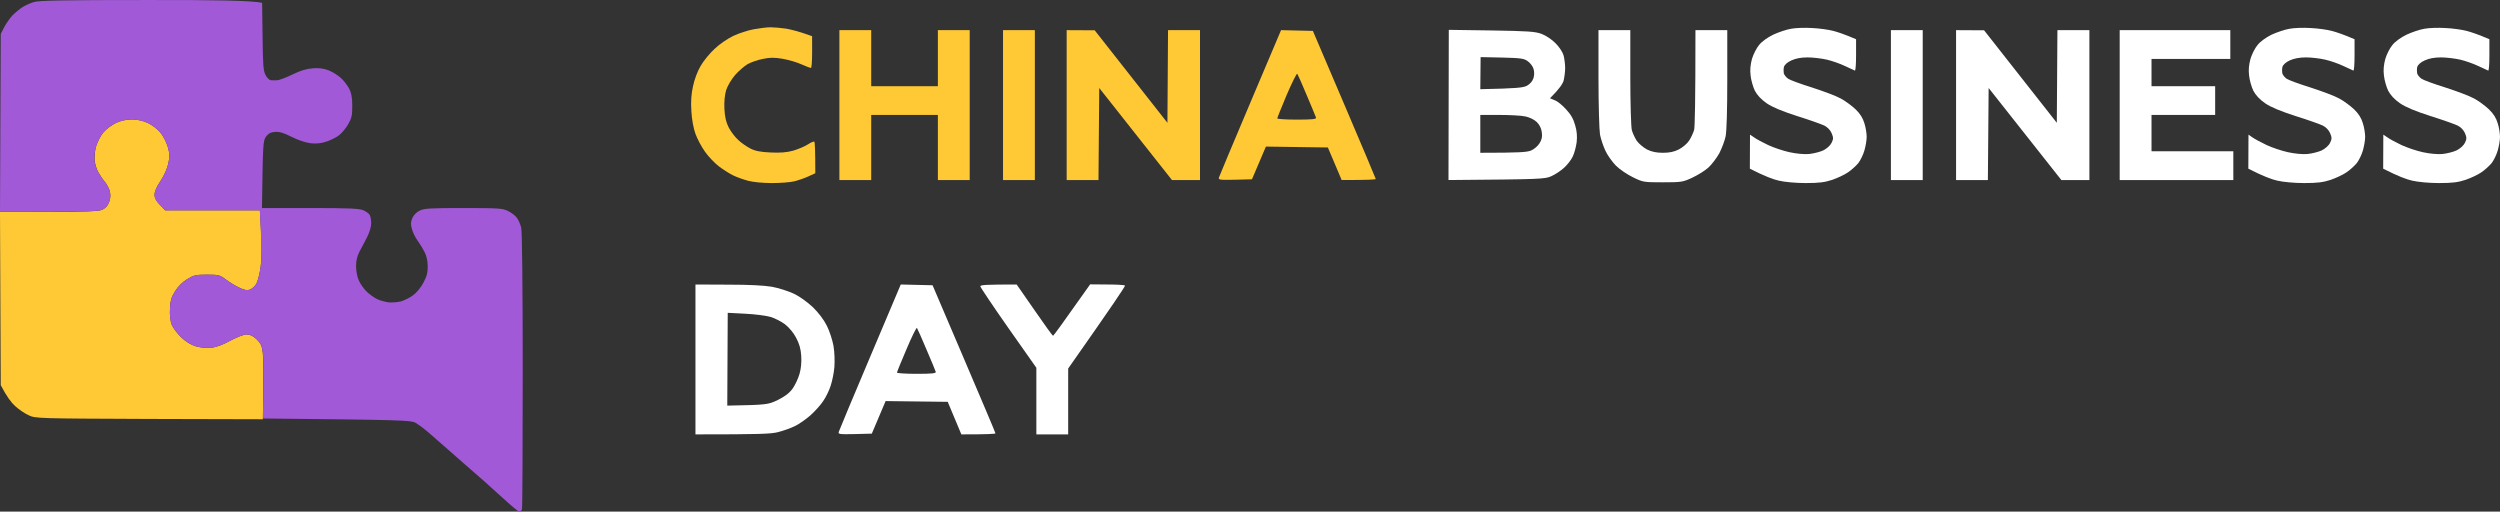
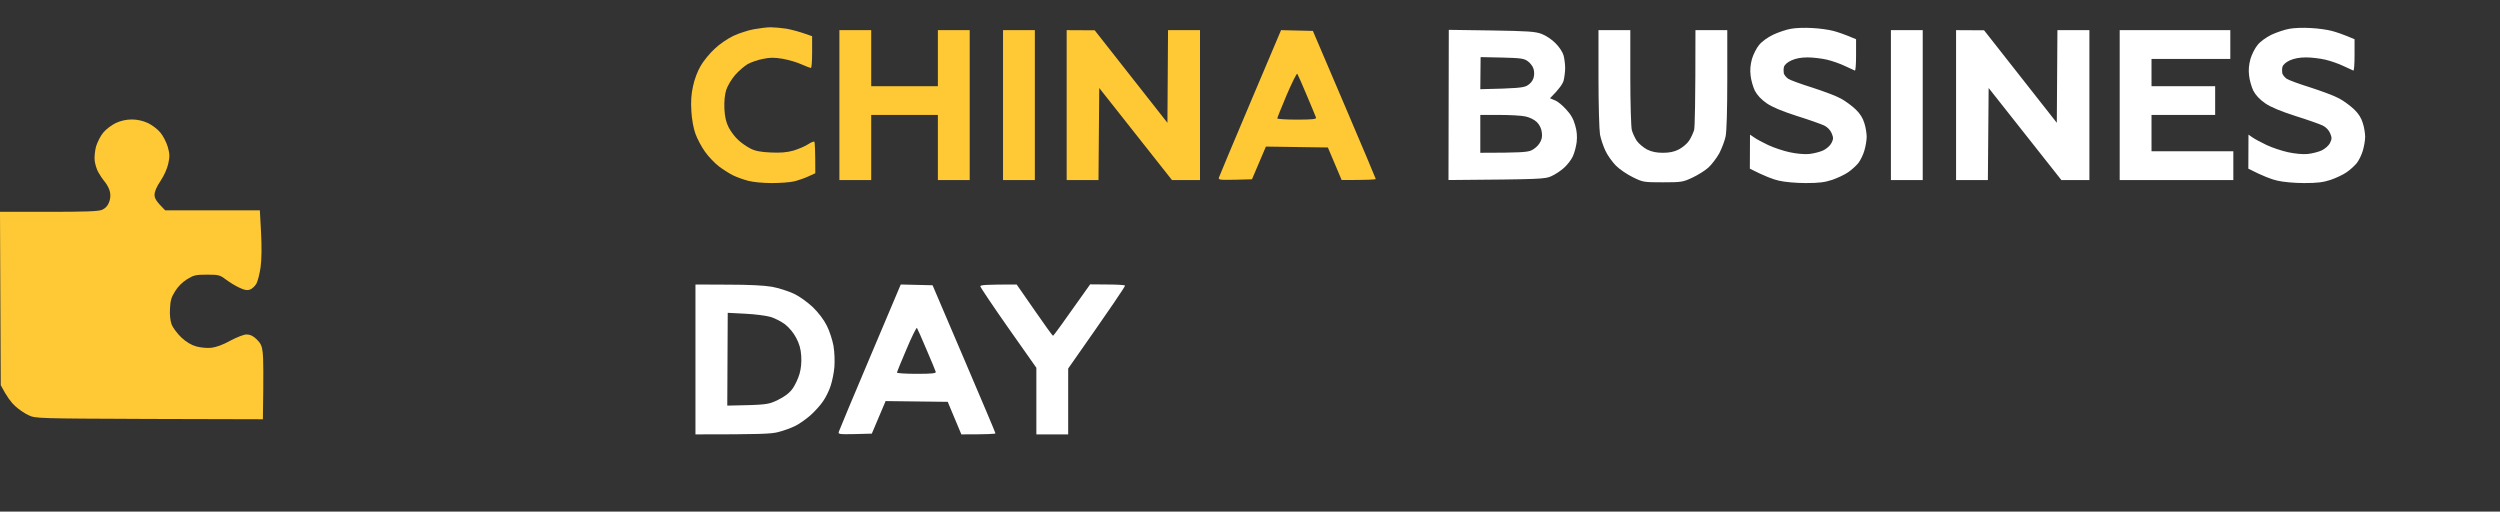
<svg xmlns="http://www.w3.org/2000/svg" width="1681" height="344" viewBox="0 0 1681 344" fill="none">
  <rect x="0" y="0" width="1681" height="344" fill="#333333" stroke="none" />
  <path d="M99.332 82.677C95.97 81.15 92.302 80.335 88.635 80.335C84.967 80.335 81.299 81.15 77.937 82.677C75.186 84 71.315 86.851 69.481 89.09C67.647 91.228 65.508 95.504 64.591 98.456C63.776 101.612 63.369 105.786 63.674 108.127C63.98 110.469 64.999 113.828 66.017 115.66C66.934 117.391 68.972 120.445 70.5 122.277C72.028 124.11 73.658 127.266 73.964 129.2C74.473 131.44 74.168 134.086 73.251 136.224C72.334 138.566 70.704 140.194 68.564 141.111C66.017 142.129 57.256 142.434 32.601 142.434H0L0.509 258.996C4.483 266.631 7.641 270.805 10.188 273.045C12.735 275.386 16.81 278.135 19.357 279.254C23.823 281.384 25.761 281.392 99.522 281.694L100.351 281.698L176.76 281.901C177.269 251.565 177.065 240.163 176.658 237.109C176.148 232.528 175.333 230.899 172.583 228.15C170.138 225.809 168.202 224.893 165.757 224.893C163.923 224.893 159.338 226.725 154.856 229.067C149.966 231.815 145.381 233.444 142.121 233.851C139.166 234.157 134.888 233.749 131.933 232.935C128.673 232.019 125.209 229.983 121.949 226.929C119.3 224.384 116.346 220.515 115.429 218.276C114.512 215.629 114.002 211.862 114.308 207.485C114.512 202.191 115.225 199.748 117.772 195.778C119.606 192.724 122.662 189.67 125.82 187.735C130.303 184.987 131.627 184.681 139.166 184.681C147.011 184.681 147.826 184.885 152.003 188.041C154.346 189.771 158.422 192.316 160.968 193.436C164.33 195.065 166.164 195.371 167.998 194.76C169.424 194.251 171.36 192.52 172.379 190.789C173.296 189.059 174.62 184.071 175.232 179.591C175.945 174.4 176.047 166.052 175.537 156.381L174.722 141.416H111.048C104.935 135.308 103.916 133.374 103.916 131.032C103.916 128.793 105.241 125.637 107.992 121.565C110.437 117.9 112.474 113.217 113.187 109.858C114.206 105.175 114.104 103.342 112.78 98.66C111.863 95.606 109.622 91.228 107.788 89.09C105.954 86.851 102.184 84 99.332 82.677Z" fill="#FFC936" />
-   <path d="M176.25 1.949C170.036 0.32 141.713 -0.087 97.804 0.015C44.827 0.015 25.979 0.32 22.923 1.338C20.681 1.949 17.218 3.578 15.282 4.697C13.346 5.919 10.29 8.464 8.456 10.296C6.724 12.129 4.177 15.692 2.853 18.237L0.509 22.818L0 142.434C57.256 142.434 66.017 142.129 68.463 141.111C70.704 140.195 72.334 138.566 73.251 136.224C74.168 134.086 74.473 131.44 73.964 129.2C73.658 127.266 72.028 124.11 70.5 122.278C68.972 120.445 66.934 117.391 66.017 115.66C64.999 113.828 63.878 110.57 63.572 108.331C63.165 105.786 63.572 102.121 64.591 98.66C65.406 95.606 67.647 91.228 69.481 89.09C71.315 86.851 75.085 84 77.937 82.677C81.299 81.15 84.967 80.336 88.635 80.336C92.302 80.336 95.97 81.15 99.332 82.677C102.083 84 105.954 86.851 107.788 89.09C109.622 91.228 111.863 95.606 112.78 98.66C114.104 103.343 114.206 105.175 113.187 109.858C112.474 113.217 110.437 117.9 107.992 121.565C105.241 125.637 103.916 128.793 103.916 130.931C103.916 133.374 104.935 135.308 107.482 137.853L111.048 141.416H174.722C176.047 166.052 175.945 174.4 175.232 179.591C174.62 184.071 173.296 189.059 172.379 190.79C171.36 192.52 169.424 194.251 167.998 194.76C166.164 195.371 164.33 195.065 160.968 193.436C158.422 192.317 154.346 189.772 152.003 188.041C147.826 184.885 147.011 184.682 139.166 184.682C131.627 184.682 130.303 184.987 125.82 187.736C122.662 189.67 119.606 192.724 117.772 195.778C115.225 199.748 114.512 202.191 114.308 207.485C114.002 211.862 114.512 215.629 115.429 218.276C116.346 220.515 119.3 224.384 121.949 226.929C125.209 229.983 128.673 232.019 131.933 232.935C134.888 233.75 139.166 234.157 142.121 233.851C145.381 233.444 149.966 231.815 154.856 229.067C159.338 226.725 163.923 224.893 165.757 224.893C168.202 224.893 170.138 225.809 172.583 228.151C175.333 230.899 176.148 232.528 176.76 237.109C177.065 240.163 177.269 251.463 177.065 262.05L176.76 281.392C270.183 282.309 275.99 282.614 279.148 284.141C281.084 285.159 285.974 288.824 289.845 292.285C293.818 295.848 303.904 304.603 312.258 311.933C320.714 319.161 332.125 329.341 337.728 334.533C343.332 339.724 348.527 344 349.139 344C349.852 344 350.667 343.287 350.972 342.473C351.278 341.659 351.482 299.615 351.482 249.122C351.482 195.167 351.074 155.465 350.463 153.123C349.954 150.884 348.629 147.931 347.61 146.506C346.592 145.081 343.943 143.045 341.701 141.925C338.034 140.093 335.691 139.889 311.749 139.889C289.336 139.889 285.261 140.093 282.204 141.62C279.963 142.638 278.129 144.674 277.212 146.71C276.092 149.357 276.091 150.884 277.008 154.141C277.62 156.381 279.352 159.842 280.778 161.776C282.204 163.711 284.344 167.172 285.464 169.411C286.789 171.956 287.604 175.519 287.604 179.082C287.604 183.358 286.993 185.903 284.649 190.179C283.019 193.335 279.963 196.999 277.62 198.628C275.378 200.257 271.711 202.089 269.469 202.7C267.228 203.209 263.56 203.515 261.319 203.311C259.078 203.006 255.614 202.089 253.678 201.173C251.742 200.257 248.584 198.017 246.649 196.185C244.713 194.353 242.37 190.993 241.351 188.754C240.23 186.412 239.415 182.238 239.415 179.082C239.415 175.01 240.128 172.262 241.86 168.902C243.287 166.357 245.528 161.98 246.954 159.231C248.38 156.381 249.603 152.411 249.603 150.273C249.603 148.237 249.196 145.692 248.686 144.674C248.279 143.758 246.241 142.231 244.407 141.416C241.555 140.195 235.136 139.889 208.546 139.889H176.148C176.76 96.216 176.862 94.588 178.899 91.839C180.529 89.701 182.057 88.887 185.012 88.683C187.966 88.48 190.921 89.396 196.117 92.043C200.396 94.18 205.49 95.911 208.852 96.318C212.825 96.725 215.881 96.42 219.549 95.198C222.3 94.282 226.171 92.348 227.903 91.025C229.737 89.6 232.487 86.342 234.016 83.695C236.461 79.521 236.868 77.689 236.868 71.174C236.868 65.473 236.257 62.52 234.729 59.466C233.506 57.227 230.959 53.969 229.125 52.34C227.19 50.61 223.624 48.37 221.077 47.352C217.817 46.029 214.659 45.621 210.38 45.927C206.101 46.232 202.026 47.454 196.626 50.101C192.449 52.137 187.864 53.867 186.438 53.969C185.012 53.969 183.076 54.071 182.159 53.969C181.14 53.867 179.51 52.34 178.594 50.508C177.065 47.759 176.76 43.891 176.556 24.651L176.25 1.949Z" fill="#A259D7" />
-   <path d="M1658.59 20.782C1655.53 19.968 1649.11 19.051 1644.32 18.848C1639.54 18.542 1633.12 18.746 1630.06 19.357C1627 19.866 1621.6 21.698 1618.14 23.327C1614.37 25.16 1610.5 27.908 1608.67 30.25C1606.93 32.286 1604.79 36.561 1603.88 39.615C1602.86 43.382 1602.45 47.047 1602.96 50.813C1603.27 53.867 1604.59 58.448 1605.81 60.993C1607.44 64.047 1609.99 66.796 1613.76 69.443C1617.63 72.09 1624.05 74.737 1634.14 77.994C1642.29 80.539 1650.54 83.491 1652.47 84.408C1654.72 85.527 1656.55 87.462 1657.47 89.6C1658.69 92.552 1658.69 93.468 1657.36 96.115C1656.55 97.845 1654.1 99.983 1651.86 101.103C1649.72 102.121 1645.34 103.241 1642.29 103.546C1638.92 103.852 1633.63 103.343 1629.04 102.325C1624.86 101.408 1618.45 99.271 1614.78 97.54C1611.11 95.809 1606.93 93.57 1605.41 92.45L1602.55 90.516L1602.45 113.421C1612.44 118.511 1618.24 120.649 1621.91 121.463C1625.78 122.379 1633.32 123.092 1640.04 123.092C1649.01 123.092 1652.78 122.583 1657.77 120.954C1661.34 119.733 1666.13 117.493 1668.47 115.864C1670.91 114.235 1673.97 111.385 1675.4 109.654C1676.82 107.822 1678.66 104.055 1679.47 101.205C1680.29 98.456 1681 94.282 1681 92.043C1681 89.803 1680.39 85.731 1679.47 82.881C1678.45 79.419 1676.62 76.467 1673.66 73.617C1671.22 71.275 1666.74 67.916 1663.68 66.287C1660.62 64.556 1651.86 61.299 1644.32 58.856C1636.78 56.514 1629.55 53.867 1628.23 52.951C1626.9 52.035 1625.58 50.406 1625.27 49.286C1625.07 48.166 1625.07 46.232 1625.37 45.011C1625.78 43.586 1627.62 41.855 1630.37 40.633C1633.22 39.31 1636.78 38.597 1641.27 38.597C1644.94 38.597 1650.74 39.31 1654.31 40.124C1657.77 40.939 1663.27 42.873 1666.43 44.4C1669.69 45.927 1672.65 47.25 1673.05 47.454C1673.56 47.657 1673.87 42.975 1673.87 37.07V26.381C1666.33 23.123 1661.64 21.596 1658.59 20.782Z" fill="white" />
  <path fill-rule="evenodd" clip-rule="evenodd" d="M518.054 18.339C520.295 18.339 524.981 18.746 528.547 19.255C532.011 19.866 537.41 21.189 546.07 24.345V35.034C546.07 40.939 545.765 45.723 545.255 45.723C544.848 45.723 541.995 44.603 538.939 43.28C535.882 41.855 530.177 40.226 526.204 39.514C520.702 38.597 517.646 38.597 512.96 39.615C509.598 40.226 505.013 41.855 502.772 43.077C500.53 44.4 496.761 47.657 494.316 50.406C491.871 53.257 489.222 57.634 488.305 60.484C487.286 63.946 486.879 68.018 487.082 73.21C487.388 78.707 488.203 82.27 490.037 85.833C491.463 88.48 494.316 92.348 496.455 94.181C498.493 96.115 502.16 98.66 504.606 99.881C507.764 101.51 511.33 102.223 518.054 102.528C524.778 102.834 528.853 102.528 533.335 101.307C536.697 100.289 541.18 98.456 543.319 97.031C545.357 95.708 547.293 94.893 547.598 95.3C547.904 95.809 548.21 100.696 548.21 116.475L543.319 118.715C540.671 119.936 536.392 121.361 533.845 121.972C531.298 122.583 524.676 123.092 519.072 123.092C513.163 123.092 506.439 122.481 503.077 121.565C499.817 120.751 495.233 119.02 492.889 117.9C490.444 116.679 486.267 114.032 483.415 111.894C480.664 109.756 476.385 105.379 474.042 102.019C471.699 98.762 468.846 93.366 467.624 90.007C466.299 86.342 465.178 80.234 464.873 74.737C464.465 68.221 464.771 63.335 465.993 57.939C466.91 53.46 469.05 47.759 471.189 44.196C473.125 40.837 477.404 35.645 480.664 32.693C483.822 29.639 489.426 25.872 493.093 24.142C496.761 22.411 502.874 20.375 506.847 19.662C510.82 18.95 515.812 18.339 518.054 18.339V18.339ZM564.408 20.273H585.803V57.939H630.63V20.273H652.024V121.056H630.63V77.282H585.803V121.056H564.408V20.273ZM674.437 20.273H695.832V121.056H674.437V20.273ZM717.227 20.273L736.074 20.375L784.976 82.575L785.383 20.273H806.88V121.056H788.032L739.131 59.161L738.621 121.056H717.227V20.273ZM861.385 20.273L882.78 20.782L903.868 70.156C915.483 97.336 924.957 119.834 925.059 120.343C925.059 120.751 919.863 121.056 902.137 121.056L892.866 99.169L851.197 98.558L841.824 120.547L830.516 120.852C820.022 121.056 819.105 120.954 819.615 119.325C819.92 118.307 829.497 95.606 840.806 68.832L861.385 20.273ZM858.838 79.623C858.838 80.03 864.747 80.437 872.082 80.437C882.168 80.437 885.225 80.132 884.919 79.114C884.715 78.401 881.863 71.683 878.704 64.149C875.546 56.514 872.592 49.999 872.286 49.592C871.879 49.185 868.72 55.598 865.155 63.844C861.691 72.09 858.838 79.216 858.838 79.623Z" fill="#FFC936" />
  <path fill-rule="evenodd" clip-rule="evenodd" d="M1218.47 18.848C1223.26 19.051 1229.68 19.968 1232.73 20.782C1235.79 21.596 1240.48 23.123 1248.02 26.381V37.07C1248.02 42.975 1247.71 47.657 1247.2 47.454C1246.79 47.25 1243.84 45.927 1240.58 44.4C1237.42 42.873 1231.92 40.939 1228.45 40.124C1224.89 39.31 1219.08 38.597 1215.41 38.597C1210.93 38.597 1207.37 39.31 1204.51 40.633C1201.76 41.855 1199.93 43.586 1199.52 45.011C1199.22 46.232 1199.22 48.166 1199.42 49.286C1199.72 50.406 1201.05 52.035 1202.37 52.951C1203.7 53.867 1210.93 56.514 1218.47 58.856C1226.01 61.299 1234.77 64.556 1237.83 66.287C1240.88 67.916 1245.37 71.275 1247.81 73.617C1250.77 76.467 1252.6 79.419 1253.62 82.881C1254.54 85.731 1255.15 89.803 1255.15 92.043C1255.15 94.282 1254.43 98.456 1253.62 101.205C1252.8 104.055 1250.97 107.822 1249.54 109.654C1248.12 111.385 1245.06 114.235 1242.62 115.864C1240.27 117.493 1235.48 119.733 1231.92 120.954C1226.93 122.583 1223.16 123.092 1214.19 123.092C1207.47 123.092 1199.93 122.379 1196.06 121.463C1192.39 120.649 1186.58 118.511 1176.6 113.421L1176.7 90.516L1179.55 92.45C1181.08 93.57 1185.26 95.809 1188.93 97.54C1192.59 99.271 1199.01 101.408 1203.19 102.325C1207.77 103.343 1213.07 103.852 1216.43 103.546C1219.49 103.241 1223.87 102.121 1226.01 101.103C1228.25 99.983 1230.7 97.845 1231.51 96.115C1232.84 93.468 1232.84 92.552 1231.61 89.6C1230.7 87.462 1228.86 85.527 1226.62 84.408C1224.68 83.491 1216.43 80.539 1208.28 77.994C1198.2 74.737 1191.78 72.09 1187.91 69.443C1184.14 66.796 1181.59 64.047 1179.96 60.993C1178.74 58.448 1177.41 53.867 1177.11 50.813C1176.6 47.047 1177.01 43.382 1178.02 39.615C1178.94 36.561 1181.08 32.286 1182.81 30.25C1184.65 27.908 1188.52 25.16 1192.29 23.327C1195.75 21.698 1201.15 19.866 1204.21 19.357C1207.26 18.746 1213.68 18.542 1218.47 18.848V18.848ZM1553.65 18.848C1558.44 19.051 1564.86 19.968 1567.91 20.782C1570.97 21.596 1575.66 23.123 1583.2 26.381V37.07C1583.2 42.975 1582.89 47.657 1582.38 47.454C1581.97 47.25 1579.02 45.927 1575.76 44.4C1572.6 42.873 1567.1 40.939 1563.53 40.124C1560.07 39.31 1554.26 38.597 1550.6 38.597C1546.11 38.597 1542.55 39.31 1539.59 40.633C1536.94 41.855 1535.11 43.586 1534.7 45.011C1534.4 46.232 1534.4 48.166 1534.6 49.286C1534.91 50.406 1536.23 52.035 1537.55 52.951C1538.88 53.867 1546.11 56.514 1553.65 58.856C1561.19 61.299 1569.95 64.556 1573.01 66.287C1576.06 67.916 1580.55 71.275 1582.99 73.617C1585.95 76.467 1587.78 79.419 1588.8 82.881C1589.72 85.731 1590.33 89.803 1590.33 92.043C1590.33 94.282 1589.61 98.456 1588.8 101.205C1587.98 104.055 1586.15 107.822 1584.72 109.654C1583.3 111.385 1580.24 114.235 1577.8 115.864C1575.45 117.493 1570.67 119.733 1567.1 120.954C1562.11 122.583 1558.34 123.092 1549.27 123.092C1542.65 123.092 1535.11 122.379 1531.24 121.463C1527.57 120.649 1521.76 118.511 1511.78 113.421L1511.88 90.516L1514.63 92.45C1516.26 93.57 1520.44 95.809 1524.11 97.54C1527.77 99.271 1534.19 101.408 1538.37 102.325C1542.95 103.343 1548.25 103.852 1551.61 103.546C1554.67 103.241 1559.05 102.121 1561.19 101.103C1563.43 99.983 1565.88 97.845 1566.69 96.115C1568.02 93.468 1568.02 92.552 1566.79 89.6C1565.88 87.462 1564.04 85.527 1561.8 84.408C1559.87 83.491 1551.61 80.539 1543.46 77.994C1533.38 74.737 1526.96 72.09 1523.09 69.443C1519.32 66.796 1516.77 64.047 1515.14 60.993C1513.92 58.448 1512.59 53.867 1512.29 50.813C1511.78 47.047 1512.19 43.382 1513.21 39.615C1514.12 36.561 1516.26 32.286 1517.99 30.25C1519.83 27.908 1523.7 25.16 1527.37 23.327C1530.93 21.698 1536.33 19.866 1539.39 19.357C1542.44 18.746 1548.86 18.542 1553.65 18.848V18.848ZM974.165 20.069L1002.79 20.477C1027.75 20.884 1032.24 21.189 1036.62 22.818C1039.57 23.938 1043.54 26.585 1045.99 29.13C1048.54 31.675 1050.78 35.136 1051.39 37.376C1051.9 39.412 1052.41 43.178 1052.41 45.723C1052.41 48.268 1051.9 52.035 1051.39 54.173C1050.78 56.311 1048.64 59.67 1042.22 66.084L1045.38 67.407C1047.21 68.018 1050.57 70.766 1053.02 73.515C1056.18 76.874 1058.01 80.03 1059.13 84.204C1060.35 88.174 1060.56 91.737 1060.15 95.606C1059.74 98.66 1058.62 103.037 1057.5 105.277C1056.48 107.516 1053.83 110.876 1051.69 112.81C1049.56 114.744 1045.79 117.289 1043.24 118.409C1038.96 120.445 1036.62 120.547 973.961 121.056L974.165 20.069ZM995.356 59.975C1020.32 59.466 1024.19 58.957 1026.73 57.634C1028.77 56.514 1030.4 54.682 1031.12 52.544C1031.73 50.406 1031.73 48.166 1031.12 46.232C1030.61 44.502 1028.87 42.262 1027.24 41.142C1024.8 39.31 1022.46 39.004 1010.03 38.699L995.559 38.394L995.356 59.975ZM995.356 102.732C1021.95 102.732 1026.84 102.325 1029.49 101.205C1031.52 100.39 1034.07 98.151 1035.19 96.318C1036.72 93.875 1037.13 92.043 1036.72 88.989C1036.41 86.342 1035.19 83.899 1033.36 82.066C1031.62 80.437 1028.57 78.91 1025.72 78.3C1023.07 77.689 1015.12 77.282 1008.09 77.282H995.356V102.732ZM1074.82 20.273H1096.22V52.035C1096.22 69.545 1096.73 85.527 1097.23 87.462C1097.74 89.396 1099.27 92.653 1100.49 94.588C1101.82 96.522 1104.98 99.169 1107.42 100.492C1110.68 102.121 1113.84 102.732 1118.12 102.732C1122.5 102.732 1125.56 102.121 1128.82 100.492C1131.36 99.169 1134.52 96.522 1135.74 94.588C1137.07 92.653 1138.5 89.396 1139.11 87.462C1139.62 85.527 1140.02 69.545 1140.02 20.273H1161.42V53.358C1161.42 73.617 1161.01 88.48 1160.3 91.737C1159.69 94.689 1157.75 99.78 1156.02 103.139C1154.18 106.397 1150.92 110.672 1148.68 112.708C1146.44 114.744 1141.65 117.697 1137.99 119.427C1131.67 122.379 1130.75 122.583 1118.12 122.583C1105.28 122.583 1104.67 122.481 1098.05 119.224C1094.28 117.391 1089.08 113.93 1086.54 111.385C1084.09 108.84 1080.83 104.361 1079.51 101.408C1078.08 98.456 1076.45 93.57 1075.84 90.516C1075.33 87.36 1074.82 70.766 1074.82 52.544V20.273ZM1271.45 20.273H1292.84V121.056H1271.45V20.273ZM1315.26 20.273L1334.1 20.375L1383 82.575L1383.41 20.273H1404.91V121.056H1386.06L1337.16 59.161L1336.65 121.056H1315.26V20.273ZM1425.28 20.273H1499.66V39.615H1446.68V57.939H1489.47V77.282H1446.68V101.714H1501.69V121.056H1425.28V20.273ZM467.624 191.299L489.324 191.4C503.689 191.4 513.673 191.909 519.072 192.826C523.555 193.64 530.177 195.778 533.845 197.508C537.716 199.341 543.014 203.209 546.58 206.569C550.349 210.234 553.915 214.916 555.952 218.988C557.786 222.552 559.722 228.66 560.435 232.528C561.148 236.6 561.352 242.81 561.046 246.78C560.741 250.75 559.518 256.451 558.499 259.505C557.481 262.661 555.239 267.242 553.507 269.685C551.877 272.23 548.006 276.506 544.95 279.255C541.893 281.901 537.207 285.261 534.354 286.584C531.603 287.908 526.509 289.74 523.147 290.555C518.461 291.776 511.228 292.082 467.624 292.082L467.624 191.299ZM489.018 272.739C515.507 272.23 516.423 272.129 522.944 268.973C527.834 266.53 530.687 264.392 532.928 261.338C534.66 258.894 536.697 254.517 537.614 251.361C538.633 247.798 539.041 243.421 538.735 239.145C538.429 234.462 537.411 231.001 535.271 227.031C533.539 223.671 530.483 220.108 527.732 217.97C525.185 216.138 520.906 213.898 518.054 213.084C515.303 212.27 507.662 211.252 501.142 210.946L489.324 210.335L489.018 272.739ZM605.669 191.299L627.064 191.808L648.153 241.181C659.767 268.362 669.344 290.962 669.344 291.369C669.344 291.776 664.25 292.082 646.421 292.082L637.252 270.194L595.481 269.685L586.21 291.573L574.8 291.878C564.408 292.082 563.491 291.98 564.001 290.351C564.307 289.333 573.781 266.631 585.09 239.959L605.669 191.299ZM603.122 250.547C603.122 250.954 609.133 251.361 616.367 251.361C626.554 251.361 629.509 251.056 629.203 250.038C629 249.325 626.249 242.606 622.989 235.073C619.83 227.54 616.876 220.923 616.57 220.515C616.163 220.108 613.005 226.522 609.541 234.768C605.975 243.014 603.122 250.14 603.122 250.547V250.547ZM683.607 191.299L695.628 208.605C702.149 218.072 707.752 225.809 708.057 225.809C708.363 225.809 714.068 218.072 733.018 191.197L744.53 191.299C750.847 191.299 756.144 191.604 756.45 192.011C756.756 192.418 748.198 205.144 718.245 247.798V292.082H696.851V247.289L678.003 220.515C667.713 205.856 659.258 193.233 659.156 192.52C659.156 191.604 662.314 191.299 683.607 191.299Z" fill="white" />
</svg>